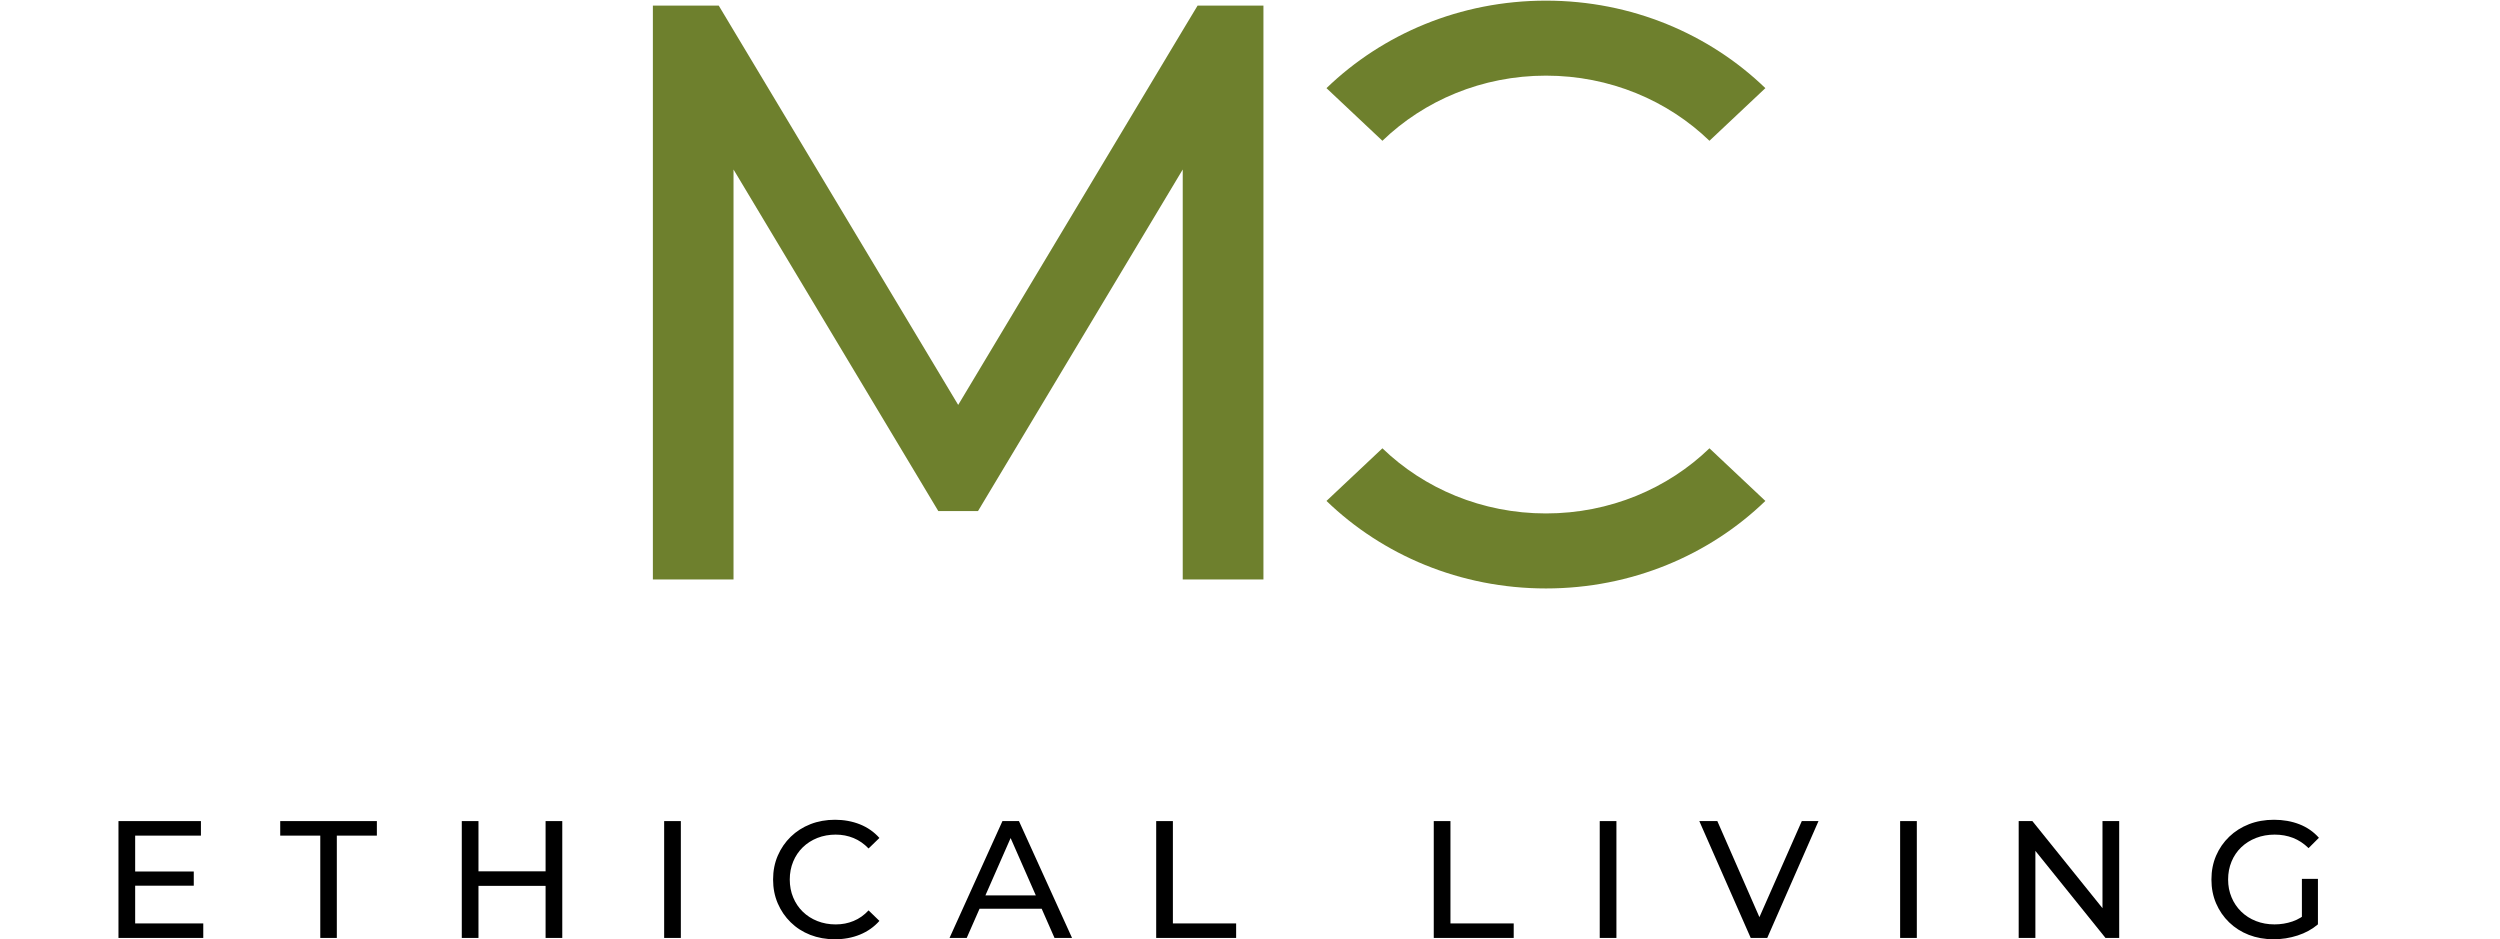
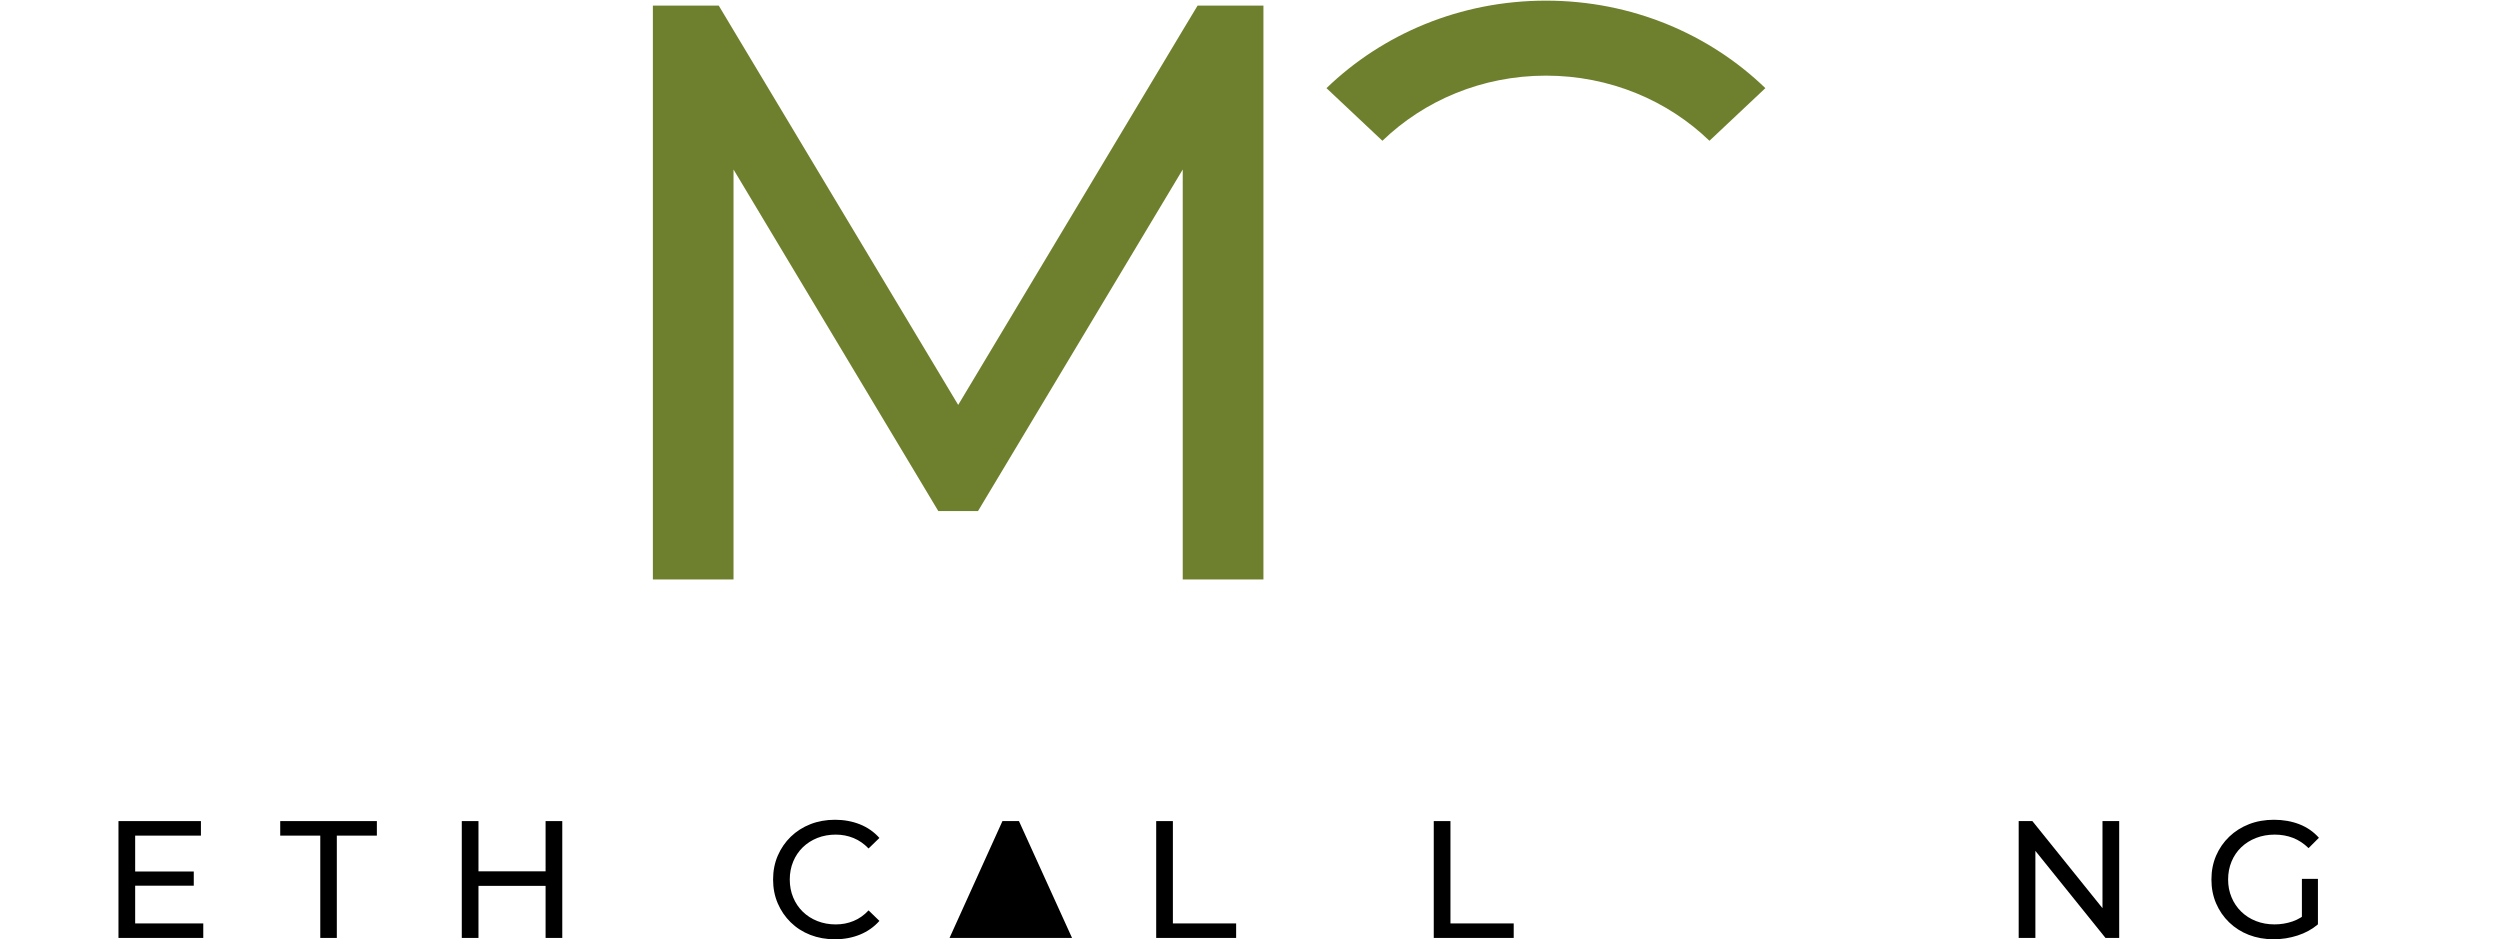
<svg xmlns="http://www.w3.org/2000/svg" width="213" height="80" viewBox="0 0 213 80" fill="none">
  <g clip-path="url(#clip0_4425_45446)">
    <path d="M150.41 7.51L145.645 11.995C142.099 8.569 137.167 6.445 131.716 6.445C126.265 6.445 121.333 8.569 117.781 11.995L113.016 7.51C117.781 2.906 124.397 0.055 131.716 0.055C139.036 0.055 145.645 2.908 150.41 7.51Z" fill="#6E802D" />
-     <path d="M150.41 42.68C145.645 47.284 139.029 50.136 131.716 50.136C124.403 50.136 117.781 47.282 113.016 42.68L117.781 38.195C121.331 41.621 126.265 43.745 131.716 43.745C137.167 43.745 142.099 41.621 145.645 38.195L150.41 42.68Z" fill="#6E802D" />
    <path fill-rule="evenodd" clip-rule="evenodd" d="M100.769 2.58L81.638 34.499L62.496 2.58L61.238 0.48H55.625V49.368H62.496V14.441L79.944 43.543H83.326L100.769 14.441V49.368H107.645V0.48H102.033L100.769 2.58Z" fill="#6E802D" />
    <path d="M11.516 78.676H17.319V79.912H10.094V69.957H17.119V71.195H11.516V78.676ZM11.388 74.252H16.509V75.461H11.388V74.252Z" fill="black" />
    <path d="M27.288 79.912V71.195H23.875V69.957H32.109V71.195H28.697V79.912H27.289H27.288Z" fill="black" />
    <path d="M40.766 79.912H39.344V69.957H40.766V79.912ZM46.612 75.476H40.625V74.237H46.612V75.476ZM46.484 69.957H47.906V79.912H46.484V69.957Z" fill="black" />
-     <path d="M56.586 79.912V69.957H58.008V79.912H56.586Z" fill="black" />
    <path d="M71.13 80.026C70.372 80.026 69.673 79.9 69.032 79.65C68.392 79.399 67.837 79.042 67.368 78.582C66.898 78.123 66.531 77.585 66.266 76.969C66 76.353 65.867 75.674 65.867 74.936C65.867 74.197 66 73.518 66.266 72.903C66.531 72.287 66.901 71.749 67.374 71.288C67.849 70.828 68.405 70.473 69.046 70.221C69.686 69.97 70.385 69.844 71.144 69.844C71.902 69.844 72.621 69.975 73.27 70.235C73.919 70.496 74.471 70.883 74.926 71.394L74.002 72.29C73.621 71.892 73.195 71.596 72.722 71.401C72.247 71.206 71.741 71.109 71.2 71.109C70.659 71.109 70.121 71.203 69.643 71.392C69.165 71.582 68.75 71.847 68.398 72.189C68.048 72.531 67.774 72.936 67.58 73.406C67.386 73.875 67.288 74.385 67.288 74.934C67.288 75.484 67.384 75.993 67.58 76.463C67.774 76.933 68.046 77.338 68.398 77.679C68.749 78.021 69.163 78.287 69.643 78.476C70.121 78.665 70.641 78.76 71.2 78.76C71.759 78.76 72.247 78.664 72.722 78.468C73.197 78.274 73.623 77.973 74.002 77.565L74.926 78.461C74.471 78.972 73.919 79.362 73.27 79.628C72.621 79.894 71.907 80.026 71.129 80.026H71.13Z" fill="black" />
-     <path d="M80.9 79.912L85.408 69.957H86.815L91.338 79.912H89.844L85.82 70.754H86.389L82.364 79.912H80.898H80.9ZM82.82 77.423L83.204 76.286H88.807L89.219 77.423H82.819H82.82Z" fill="black" />
+     <path d="M80.9 79.912L85.408 69.957H86.815L91.338 79.912H89.844H86.389L82.364 79.912H80.898H80.9ZM82.82 77.423L83.204 76.286H88.807L89.219 77.423H82.819H82.82Z" fill="black" />
    <path d="M98.508 79.912V69.957H99.93V78.676H105.319V79.912H98.508Z" fill="black" />
    <path d="M122.156 79.912V69.957H123.579V78.676H128.968V79.912H122.156Z" fill="black" />
-     <path d="M136.297 79.912V69.957H137.719V79.912H136.297Z" fill="black" />
-     <path d="M149.161 79.912L144.781 69.957H146.317L150.341 79.144H149.46L153.513 69.957H154.936L150.569 79.912H149.161Z" fill="black" />
-     <path d="M161.891 79.912V69.957H163.313V79.912H161.891Z" fill="black" />
    <path d="M171.992 79.912V69.957H173.159L179.743 78.135H179.132V69.957H180.555V79.912H179.388L172.804 71.735H173.415V79.912H171.992Z" fill="black" />
    <path d="M193.719 80.026C192.95 80.026 192.245 79.9 191.599 79.65C190.953 79.399 190.396 79.042 189.921 78.582C189.446 78.123 189.078 77.585 188.812 76.969C188.547 76.353 188.414 75.674 188.414 74.936C188.414 74.197 188.547 73.518 188.812 72.903C189.078 72.287 189.45 71.749 189.929 71.288C190.407 70.828 190.97 70.473 191.614 70.221C192.258 69.97 192.97 69.844 193.747 69.844C194.524 69.844 195.254 69.972 195.908 70.227C196.562 70.483 197.116 70.868 197.571 71.379L196.69 72.26C196.281 71.862 195.838 71.57 195.36 71.386C194.88 71.201 194.363 71.109 193.803 71.109C193.244 71.109 192.706 71.203 192.218 71.392C191.73 71.582 191.309 71.847 190.952 72.189C190.595 72.531 190.321 72.936 190.127 73.406C189.933 73.875 189.835 74.385 189.835 74.934C189.835 75.484 189.931 75.98 190.127 76.448C190.321 76.918 190.597 77.324 190.952 77.671C191.307 78.018 191.727 78.285 192.21 78.475C192.693 78.664 193.219 78.758 193.788 78.758C194.319 78.758 194.829 78.675 195.317 78.509C195.805 78.343 196.258 78.066 196.675 77.678L197.485 78.758C196.992 79.175 196.416 79.49 195.757 79.704C195.098 79.918 194.417 80.025 193.715 80.025L193.719 80.026ZM196.122 78.576V74.878H197.488V78.76L196.122 78.576Z" fill="black" />
  </g>
  <defs>
    <clipPath id="clip0_4425_45446">
      <rect width="212.448" height="80" fill="white" transform="translate(0.273)" />
    </clipPath>
  </defs>
</svg>